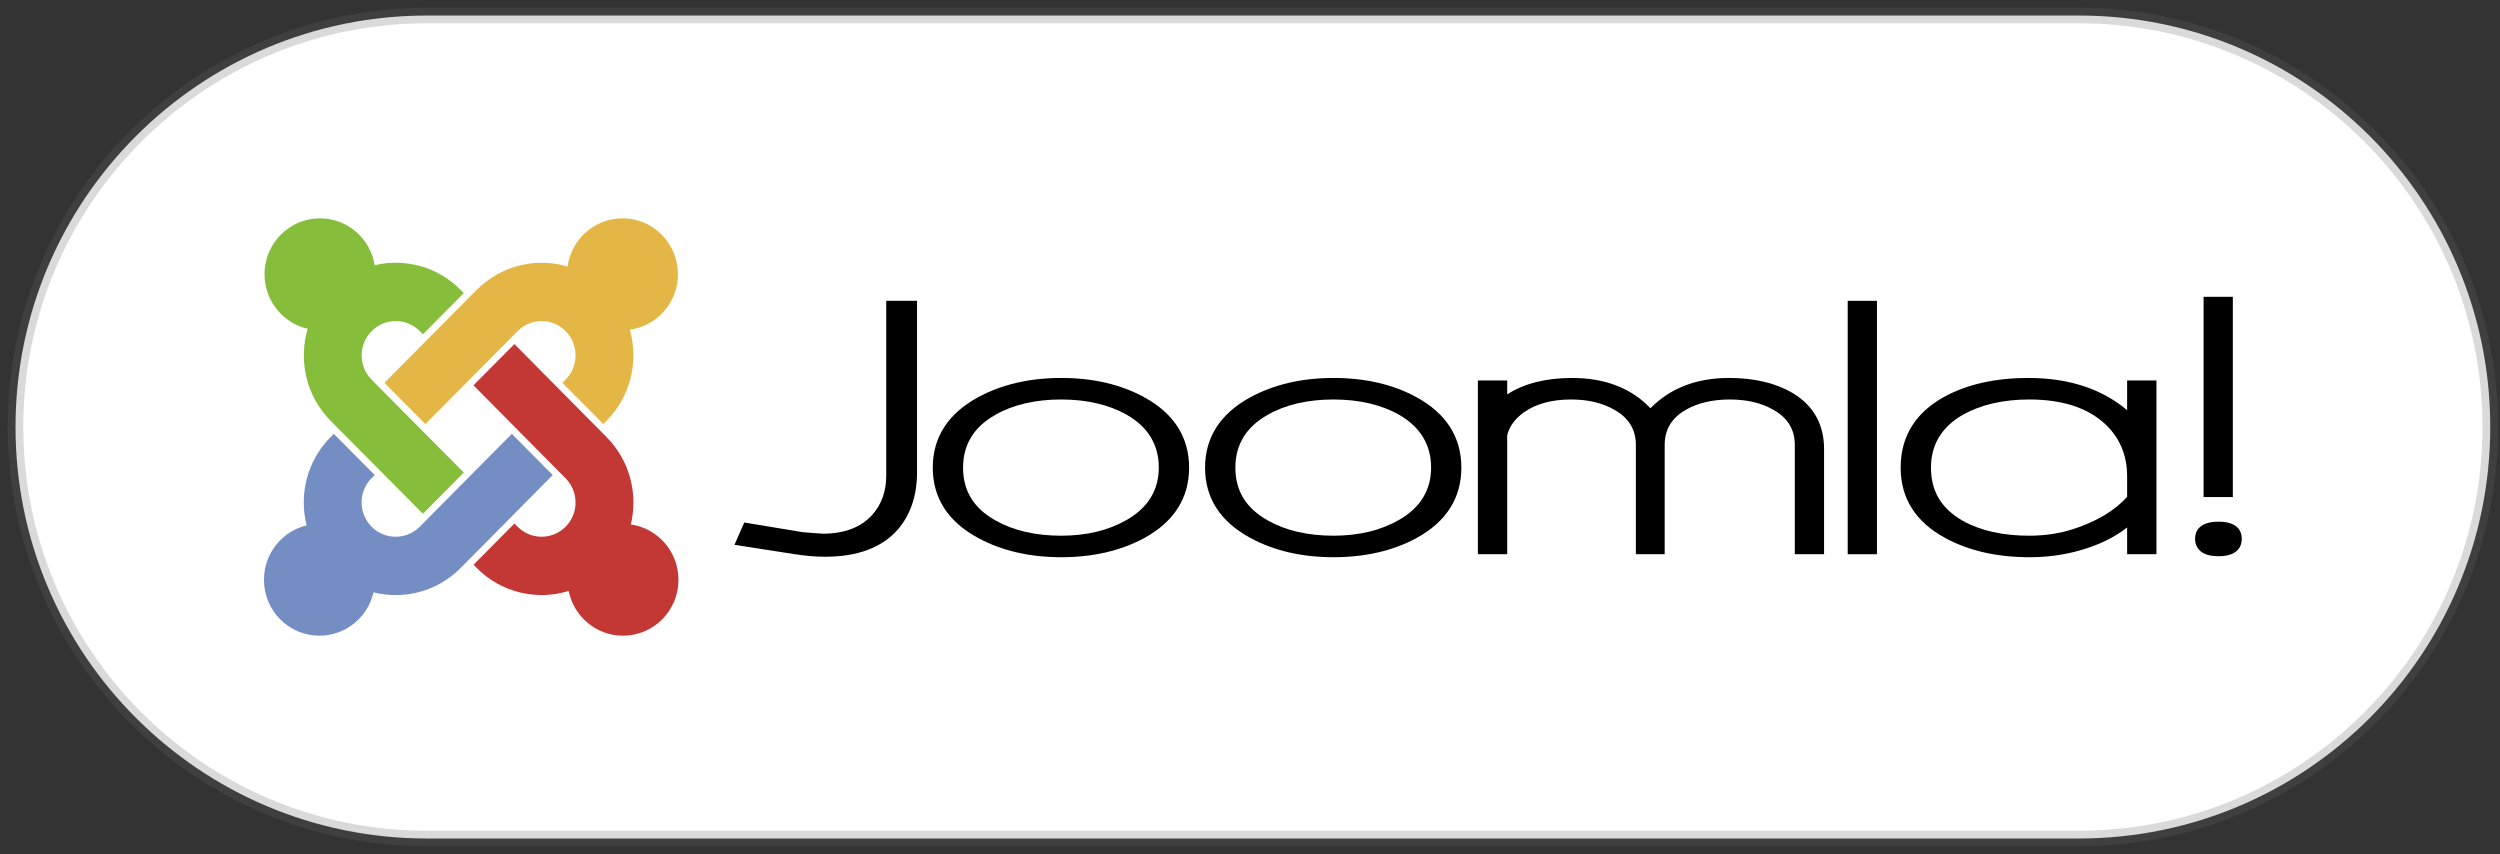
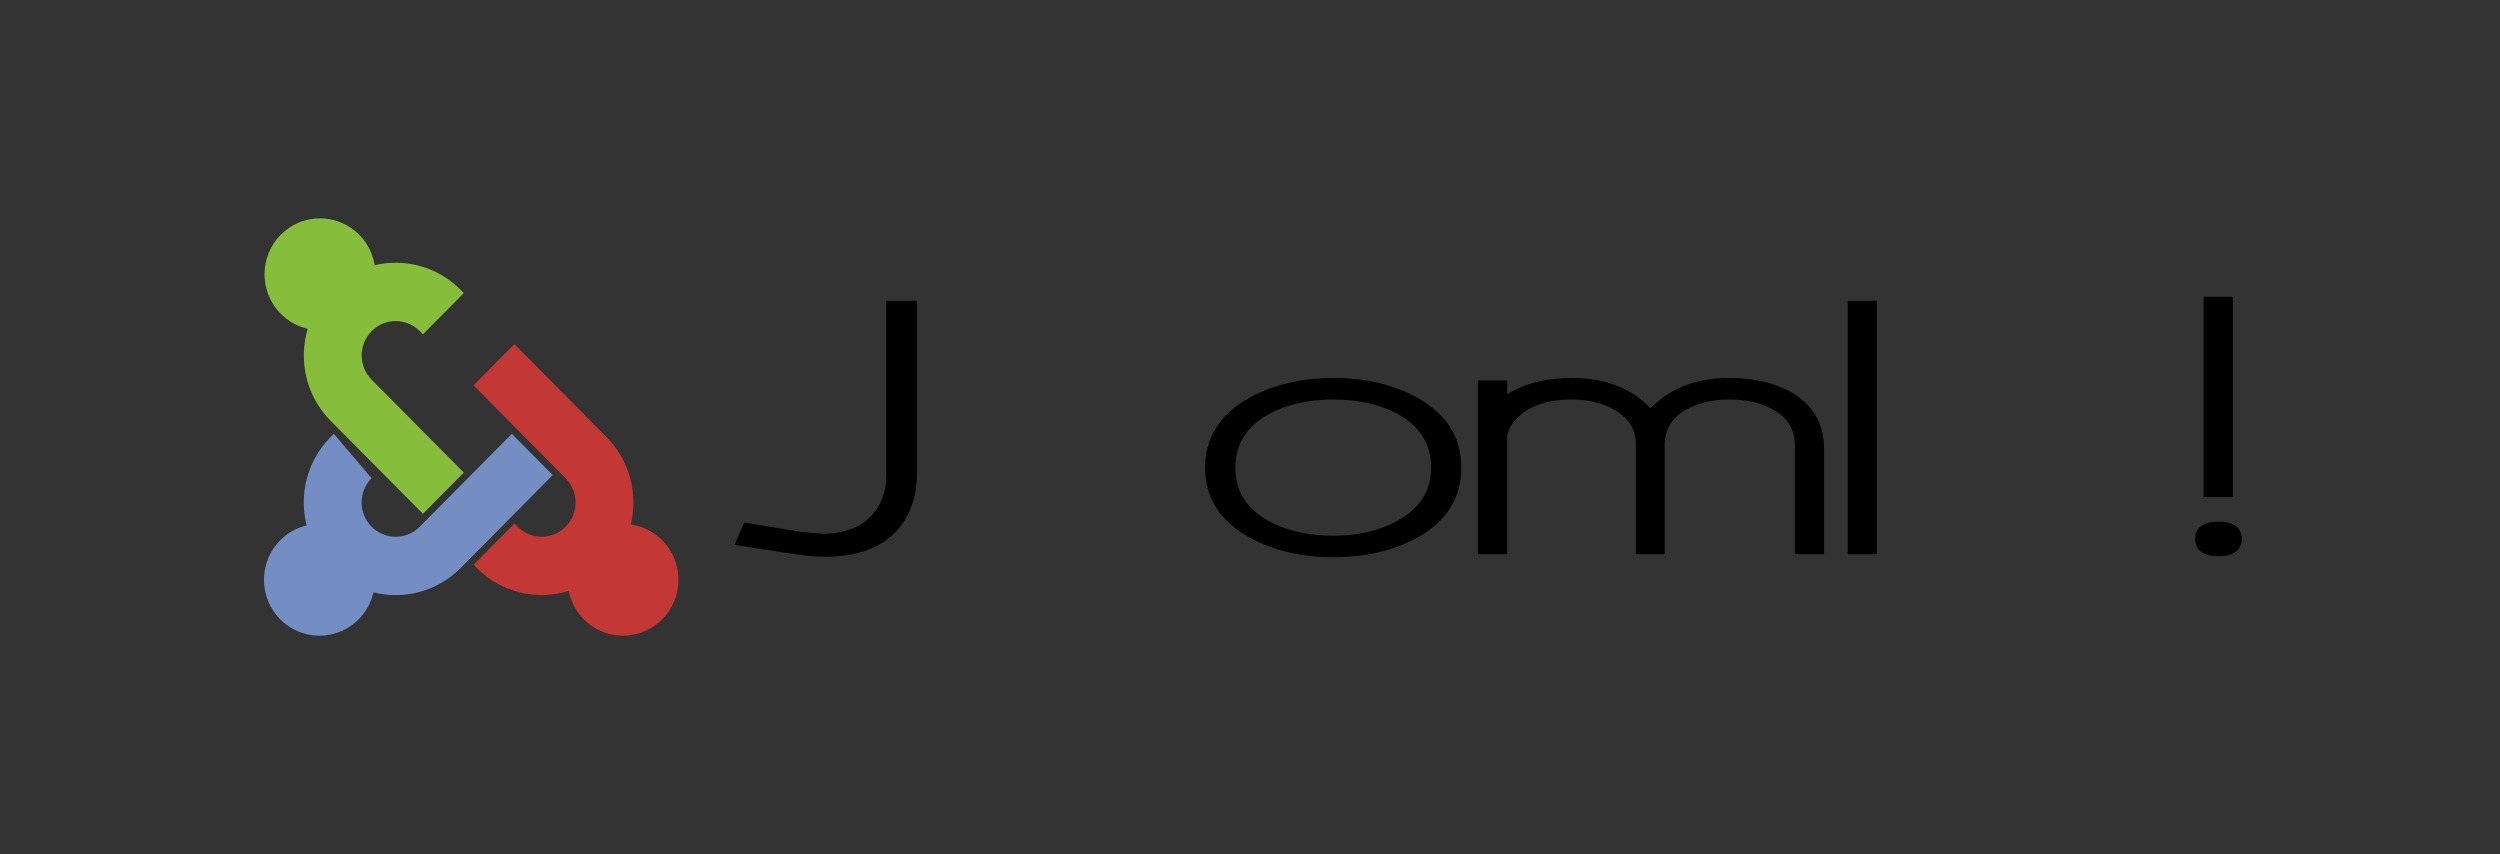
<svg xmlns="http://www.w3.org/2000/svg" width="161" height="55" viewBox="0 0 161 55" fill="none">
  <rect x="0" y="0" width="161" height="55" fill="#333333" stroke="none" />
-   <path d="M1 27.5C1 12.864 12.864 1 27.5 1H133.872C148.508 1 160.372 12.864 160.372 27.5V27.5C160.372 42.136 148.508 54 133.872 54H27.5C12.864 54 1 42.136 1 27.5V27.5Z" fill="white" />
-   <path d="M1 27.5C1 12.864 12.864 1 27.5 1H133.872C148.508 1 160.372 12.864 160.372 27.5V27.5C160.372 42.136 148.508 54 133.872 54H27.5C12.864 54 1 42.136 1 27.5V27.5Z" stroke="#656565" stroke-opacity="0.24" />
  <path d="M21.811 27.622L21.297 27.105C19.705 25.5 19.212 23.206 19.815 21.173C18.224 20.81 17.035 19.376 17.035 17.661C17.036 15.673 18.634 14.06 20.606 14.06C22.381 14.062 23.853 15.367 24.13 17.078C26.056 16.622 28.164 17.152 29.666 18.667L29.871 18.873L27.236 21.529L27.032 21.322C26.177 20.46 24.791 20.46 23.935 21.323C23.077 22.188 23.078 23.59 23.93 24.449L24.446 24.968L27.081 27.622L29.869 30.431L27.236 33.087L24.446 30.278L21.811 27.622Z" fill="#86BE3C" />
-   <path d="M24.758 24.653L27.547 21.842L30.183 19.188L30.697 18.671C32.283 17.072 34.543 16.569 36.552 17.164C36.792 15.411 38.284 14.06 40.089 14.06C42.061 14.06 43.661 15.672 43.66 17.661C43.66 19.488 42.309 20.998 40.559 21.23C41.135 23.248 40.633 25.511 39.058 27.101L38.853 27.308L36.219 24.651L36.423 24.445C37.279 23.583 37.279 22.184 36.424 21.323C35.571 20.464 34.188 20.462 33.33 21.327L32.816 21.845L30.18 24.5L27.393 27.308L24.758 24.653Z" fill="#E4B645" />
  <path d="M36.623 38.057C34.596 38.686 32.301 38.191 30.697 36.575L30.495 36.371L33.128 33.714L33.33 33.918C34.186 34.781 35.573 34.781 36.428 33.919C37.279 33.059 37.281 31.665 36.423 30.799L35.908 30.28L33.275 27.622L30.492 24.815L33.128 22.16L35.908 24.966L38.54 27.622L39.058 28.145C40.573 29.672 41.096 31.82 40.625 33.775C42.359 34.021 43.693 35.523 43.693 37.34C43.693 39.329 42.094 40.939 40.123 40.939C38.394 40.939 36.952 39.702 36.623 38.057Z" fill="#C33734" />
-   <path d="M35.595 30.594L32.815 33.4L30.182 36.057L29.665 36.578C28.144 38.112 25.999 38.634 24.052 38.147C23.688 39.746 22.267 40.938 20.571 40.939C18.598 40.939 17 39.328 17 37.34C17 35.637 18.172 34.21 19.747 33.835C19.248 31.863 19.765 29.684 21.296 28.14L21.497 27.938L24.133 30.593L23.929 30.796C23.074 31.659 23.074 33.055 23.93 33.919C24.788 34.784 26.178 34.782 27.03 33.923L27.546 33.402L30.179 30.746L32.962 27.938L35.595 30.594Z" fill="#748EC4" />
+   <path d="M35.595 30.594L32.815 33.4L30.182 36.057L29.665 36.578C28.144 38.112 25.999 38.634 24.052 38.147C23.688 39.746 22.267 40.938 20.571 40.939C18.598 40.939 17 39.328 17 37.34C17 35.637 18.172 34.21 19.747 33.835C19.248 31.863 19.765 29.684 21.296 28.14L21.497 27.938L23.929 30.796C23.074 31.659 23.074 33.055 23.93 33.919C24.788 34.784 26.178 34.782 27.03 33.923L27.546 33.402L30.179 30.746L32.962 27.938L35.595 30.594Z" fill="#748EC4" />
  <path d="M57.074 19.373V30.637C57.074 31.632 56.774 32.476 56.183 33.144C55.461 33.958 54.384 34.37 52.98 34.37L51.722 34.276L47.93 33.649L47.301 35.086L51.153 35.686C51.872 35.798 52.542 35.854 53.144 35.854C55.228 35.854 56.801 35.263 57.82 34.1C58.641 33.151 59.057 31.909 59.057 30.41V19.373H57.074Z" fill="black" />
-   <path d="M72.544 33.492C71.379 34.16 69.965 34.499 68.34 34.499C66.677 34.499 65.254 34.167 64.103 33.514C62.702 32.723 62.022 31.611 62.022 30.112C62.022 28.636 62.721 27.492 64.103 26.713C65.254 26.058 66.677 25.727 68.34 25.727C69.988 25.727 71.407 26.058 72.567 26.713C73.935 27.498 74.626 28.642 74.626 30.112C74.626 31.569 73.926 32.706 72.544 33.492ZM73.709 25.593C72.199 24.761 70.394 24.34 68.34 24.34C66.304 24.34 64.494 24.761 62.971 25.592H62.97C61.047 26.648 60.07 28.171 60.07 30.118C60.07 32.067 61.047 33.586 62.971 34.634C64.494 35.466 66.299 35.885 68.34 35.885C70.384 35.885 72.189 35.468 73.7 34.645C75.607 33.597 76.578 32.074 76.578 30.118C76.578 28.164 75.611 26.641 73.709 25.593Z" fill="black" />
  <path d="M90.081 33.492C88.916 34.16 87.502 34.499 85.876 34.499C84.214 34.499 82.791 34.167 81.64 33.514C80.24 32.723 79.558 31.611 79.558 30.112C79.558 28.636 80.258 27.492 81.64 26.713C82.791 26.058 84.214 25.727 85.876 25.727C87.521 25.727 88.944 26.058 90.104 26.713C91.467 27.498 92.163 28.642 92.163 30.112C92.163 31.569 91.463 32.706 90.081 33.492ZM91.246 25.593C89.736 24.761 87.93 24.34 85.876 24.34C83.841 24.34 82.031 24.761 80.507 25.592C78.582 26.648 77.606 28.171 77.606 30.118C77.606 32.067 78.582 33.586 80.507 34.634C82.031 35.466 83.836 35.885 85.876 35.885C87.921 35.885 89.722 35.468 91.232 34.645C93.144 33.597 94.111 32.074 94.111 30.118C94.111 28.163 93.148 26.641 91.246 25.593Z" fill="black" />
  <path d="M115.444 25.311C114.366 24.668 112.984 24.34 111.34 24.34C109.249 24.34 107.555 25.003 106.288 26.29C105.063 25.003 103.373 24.34 101.25 24.34C99.537 24.34 98.142 24.704 97.064 25.397C97.064 25.131 97.064 24.501 97.064 24.501H95.176V35.692H97.064V28.035C97.193 27.482 97.552 26.975 98.137 26.556C98.911 26.006 99.933 25.727 101.181 25.727C102.277 25.727 103.226 25.955 103.99 26.404C104.907 26.931 105.349 27.669 105.349 28.66V35.692H107.205V28.66C107.205 27.667 107.647 26.926 108.559 26.394C109.332 25.951 110.29 25.727 111.4 25.727C112.51 25.727 113.463 25.955 114.232 26.405C115.144 26.931 115.586 27.669 115.586 28.66V35.692H117.47V28.921C117.47 27.328 116.788 26.113 115.444 25.311Z" fill="black" />
  <path d="M118.992 19.373V35.692H120.876V19.373H118.992Z" fill="black" />
-   <path d="M124.355 30.112C124.355 28.629 125.055 27.482 126.427 26.701C127.583 26.055 129.015 25.727 130.687 25.727C132.755 25.727 134.371 26.235 135.495 27.24C136.485 28.126 136.987 29.282 136.987 30.672C136.987 30.672 136.987 31.897 136.987 31.997C136.195 32.879 135.039 33.576 133.547 34.062C132.672 34.353 131.71 34.499 130.687 34.499C128.988 34.499 127.546 34.178 126.418 33.547C125.027 32.763 124.355 31.64 124.355 30.112ZM136.987 24.501C136.987 24.501 136.987 26.031 136.987 26.417C135.371 25.051 133.243 24.34 130.627 24.34C128.509 24.34 126.694 24.747 125.221 25.548C123.351 26.574 122.402 28.113 122.402 30.118C122.402 32.096 123.374 33.623 125.29 34.656C126.796 35.472 128.615 35.885 130.692 35.885C131.737 35.885 132.746 35.76 133.694 35.514C135.03 35.167 136.131 34.643 136.987 33.968C136.987 34.346 136.987 35.692 136.987 35.692H138.875V24.501H136.987Z" fill="black" />
  <path d="M142.874 33.596C141.561 33.596 141.363 34.283 141.363 34.692C141.363 35.114 141.561 35.821 142.874 35.821C144.177 35.821 144.371 35.114 144.371 34.692C144.371 34.283 144.177 33.596 142.874 33.596ZM143.795 19.115H141.911V32.011H143.795V19.115Z" fill="black" />
</svg>